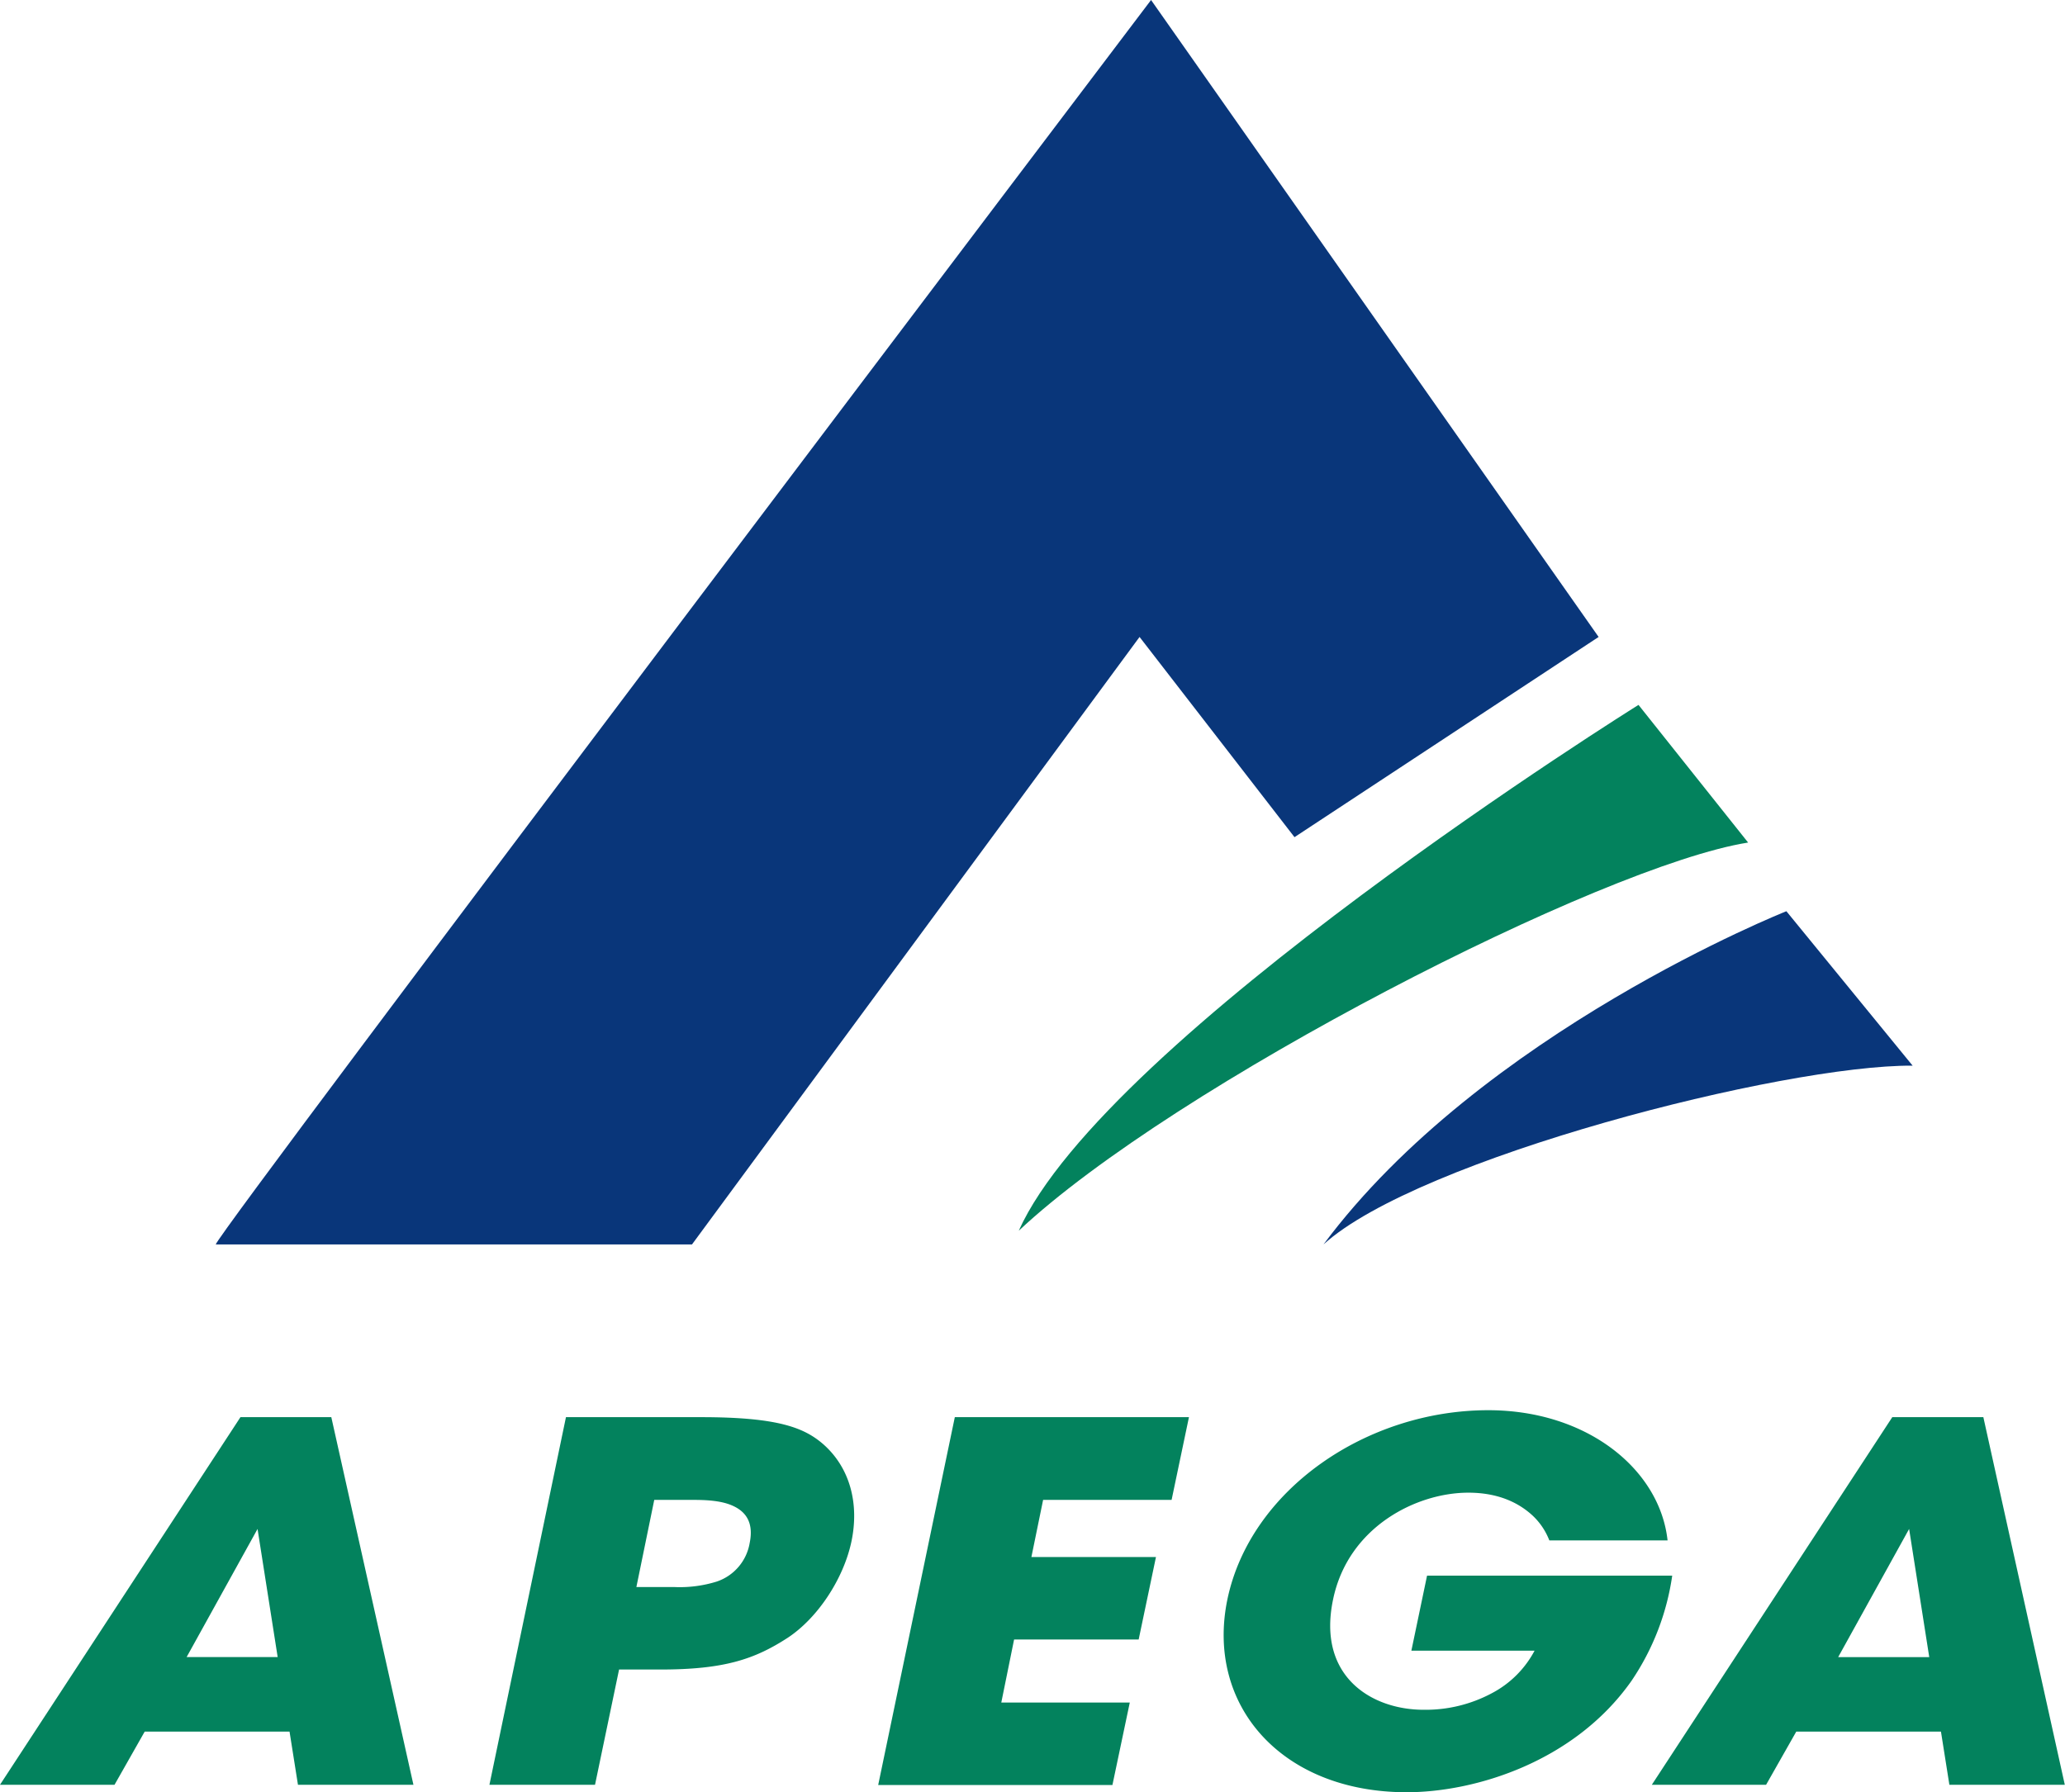
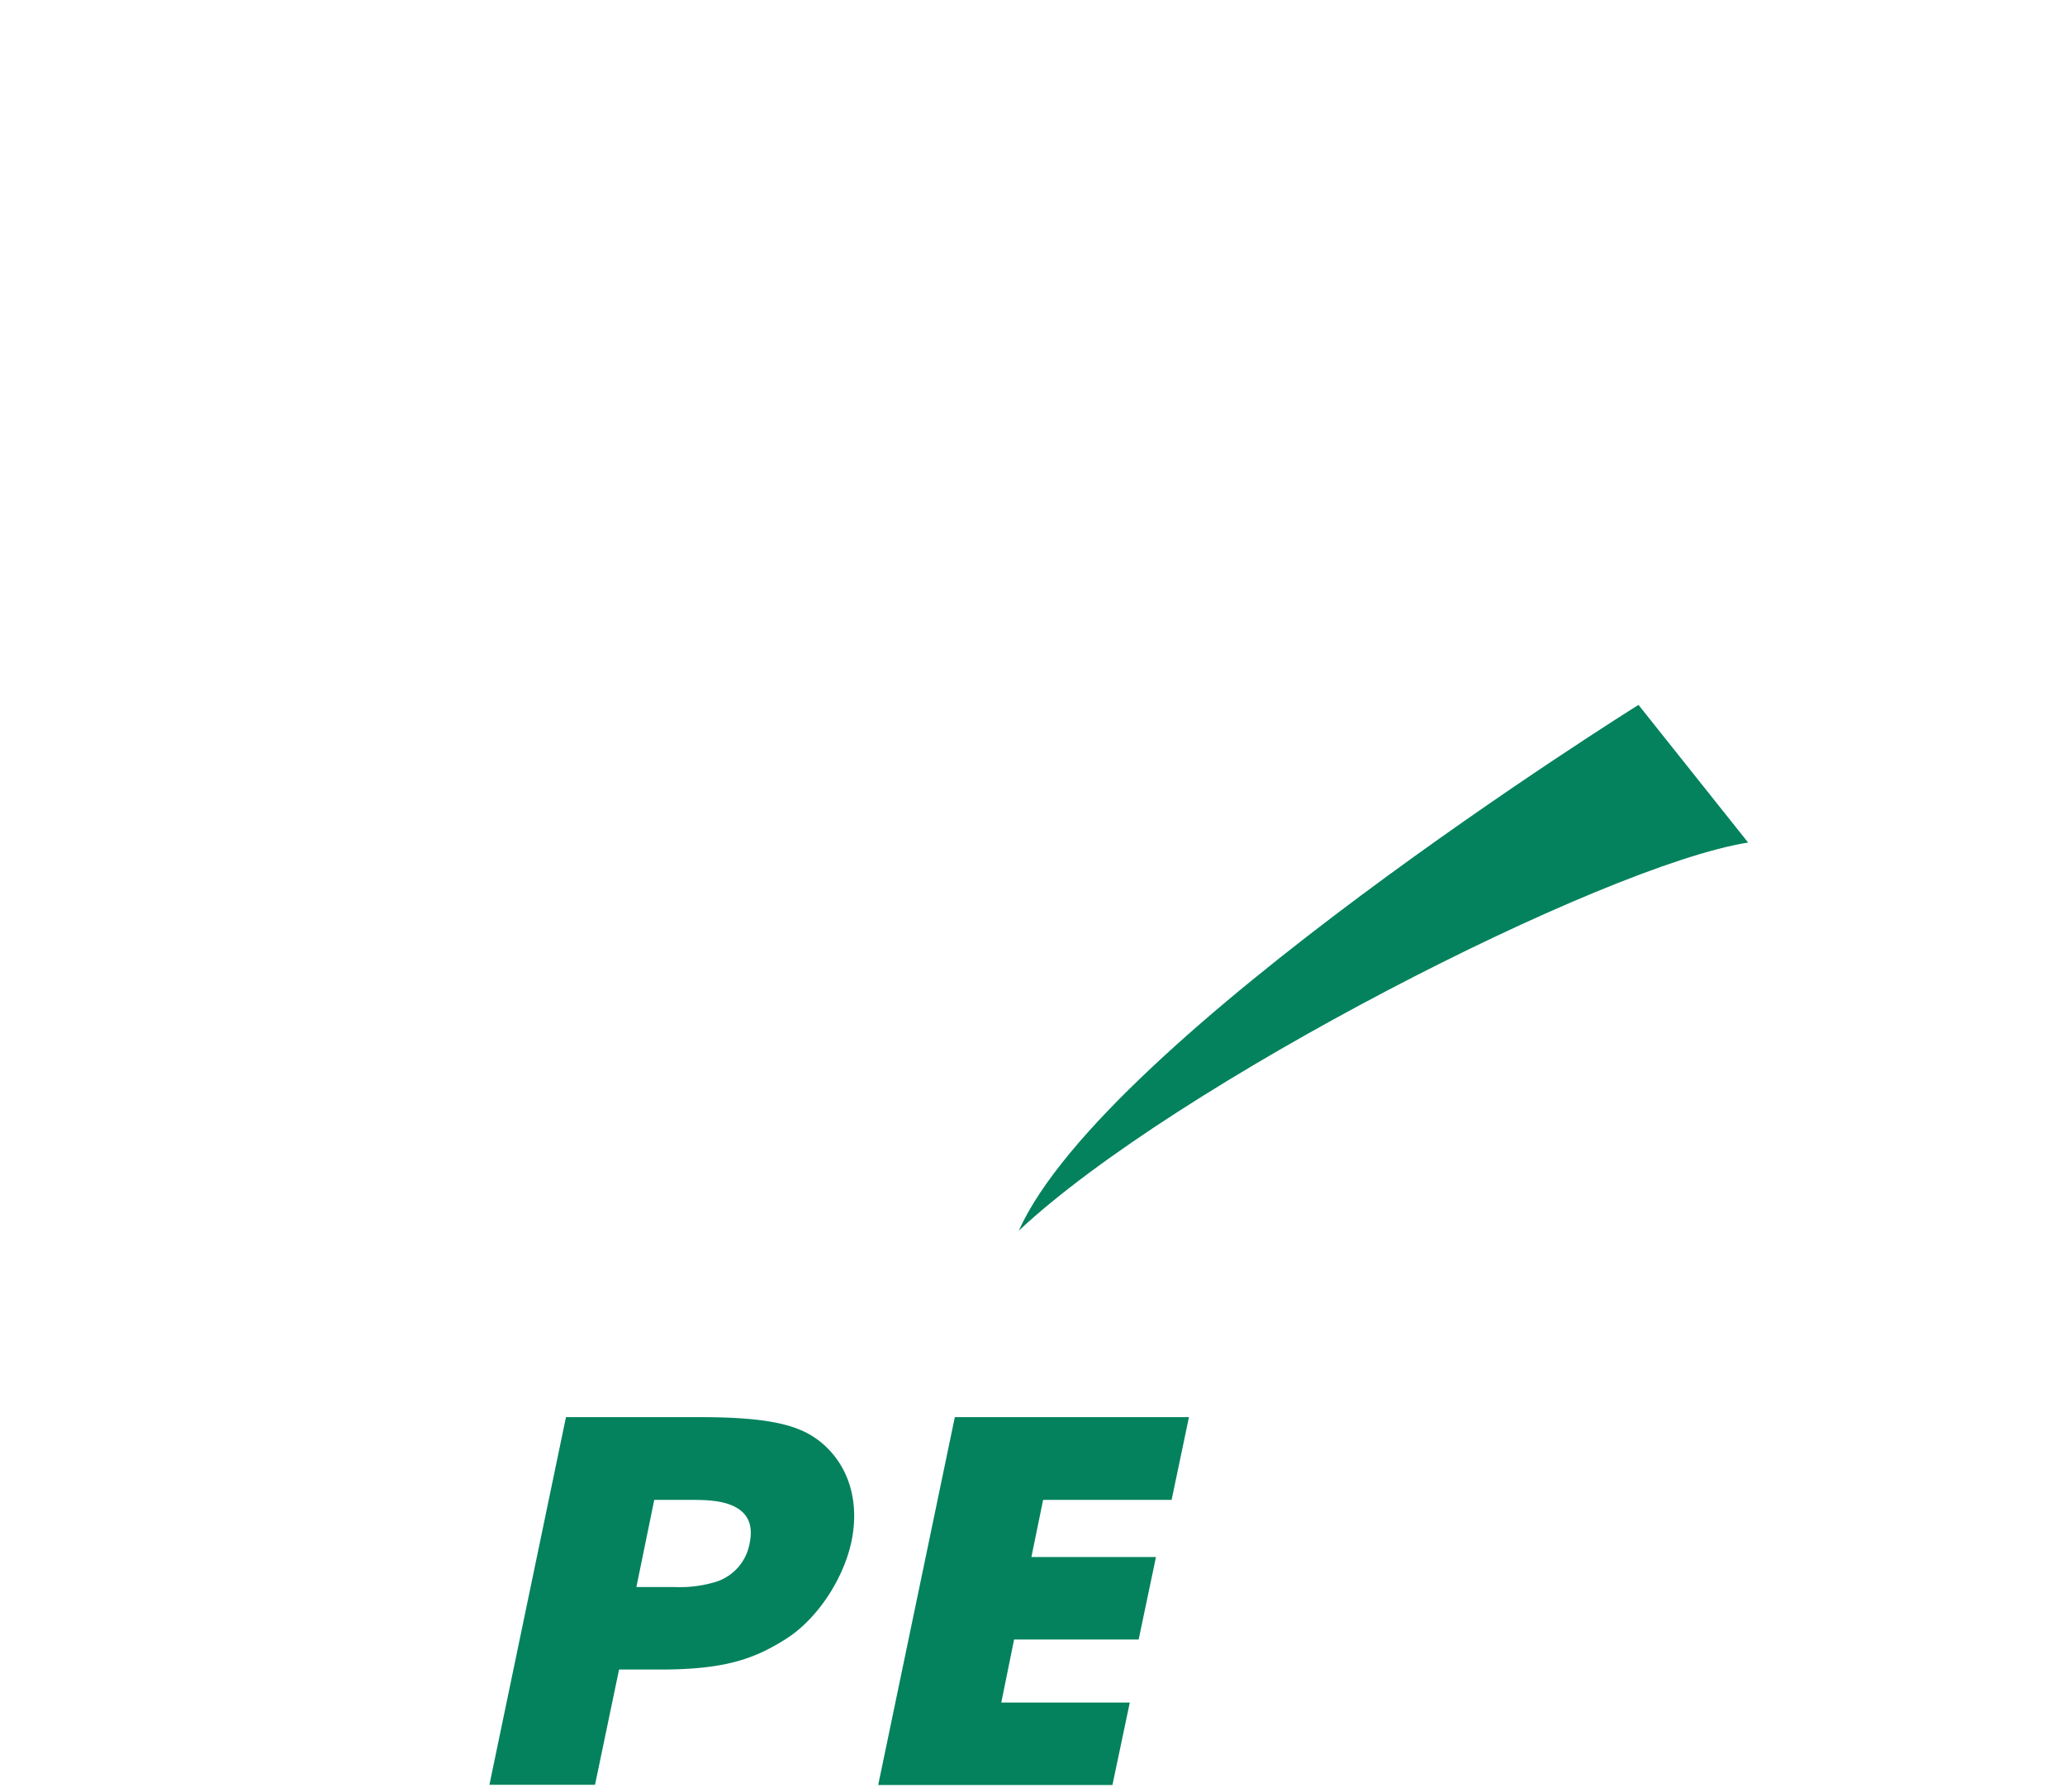
<svg xmlns="http://www.w3.org/2000/svg" viewBox="0 0 395.04 342.94">
  <defs>
    <style>.cls-1{fill:#03825d;}.cls-2{fill:#09367a;}</style>
  </defs>
  <g id="Layer_2" data-name="Layer 2">
    <g id="Layer_1-2" data-name="Layer 1">
-       <path class="cls-1" d="M21.91,341.51H0l46-70.34H63.38l15.71,70.34H57l-1.61-10.17H27.68Zm27.36-48.95L35.7,317.08H53.12Z" />
      <path class="cls-1" d="M134.14,271.17c14.64,0,19.66,2,23.3,5.13,5.23,4.57,6.94,11.51,5.45,18.63s-6.42,14.64-12.19,18.45c-6.3,4.08-12.07,6.08-24.36,6.08h-7.91l-4.6,22.05H93.63l14.64-70.34Zm-12.4,32.51h7.37a23.73,23.73,0,0,0,8-1.05,9.44,9.44,0,0,0,6.31-7.41c.85-4.18-1-6.18-3.53-7.22S134,287,131.79,287h-6.63Z" />
      <path class="cls-1" d="M182.66,271.17h44.79L224.13,287H199.55l-2.24,10.93h23.83l-3.31,15.78H194l-2.45,12.07h24.58l-3.32,15.78H168Z" />
-       <path class="cls-1" d="M296.39,294.75a12.83,12.83,0,0,0-3.21-4.76c-2.78-2.56-6.73-4.37-12.29-4.37-9.94,0-23,6.56-25.87,20.44-3.09,14.73,7.38,21.1,17.32,21.1a26.81,26.81,0,0,0,13-3.14,19.48,19.48,0,0,0,8.23-8.17H270l3-14.36H319.9a48.08,48.08,0,0,1-7.8,20.15c-10.9,15.5-29.93,21.3-43,21.3-23.94,0-38.47-16.64-34.3-36.88,4.38-21,26.61-36.22,49.91-36.22,18.91,0,32.81,11.31,34.3,24.91Z" />
-       <path class="cls-1" d="M337.86,341.51H316l46-70.34h17.42L395,341.51H372.92l-1.61-10.17H343.63Zm27.36-48.95-13.57,24.52h17.42Z" />
-       <path class="cls-2" d="M41.27,238.12C42.37,234.83,220.2,0,220.2,0l85.62,121.88-58.18,38.31L218,121.88,132.38,238.12Z" />
      <path class="cls-1" d="M313.45,134.88s-102,63.67-118.56,100.62c29.76-27.93,111.73-69.89,139.53-74.28Z" />
-       <path class="cls-2" d="M341.74,174.36s-58.36,23.15-88.55,63.76c18.12-16.46,88-34.39,112.7-34.21Z" />
    </g>
  </g>
</svg>